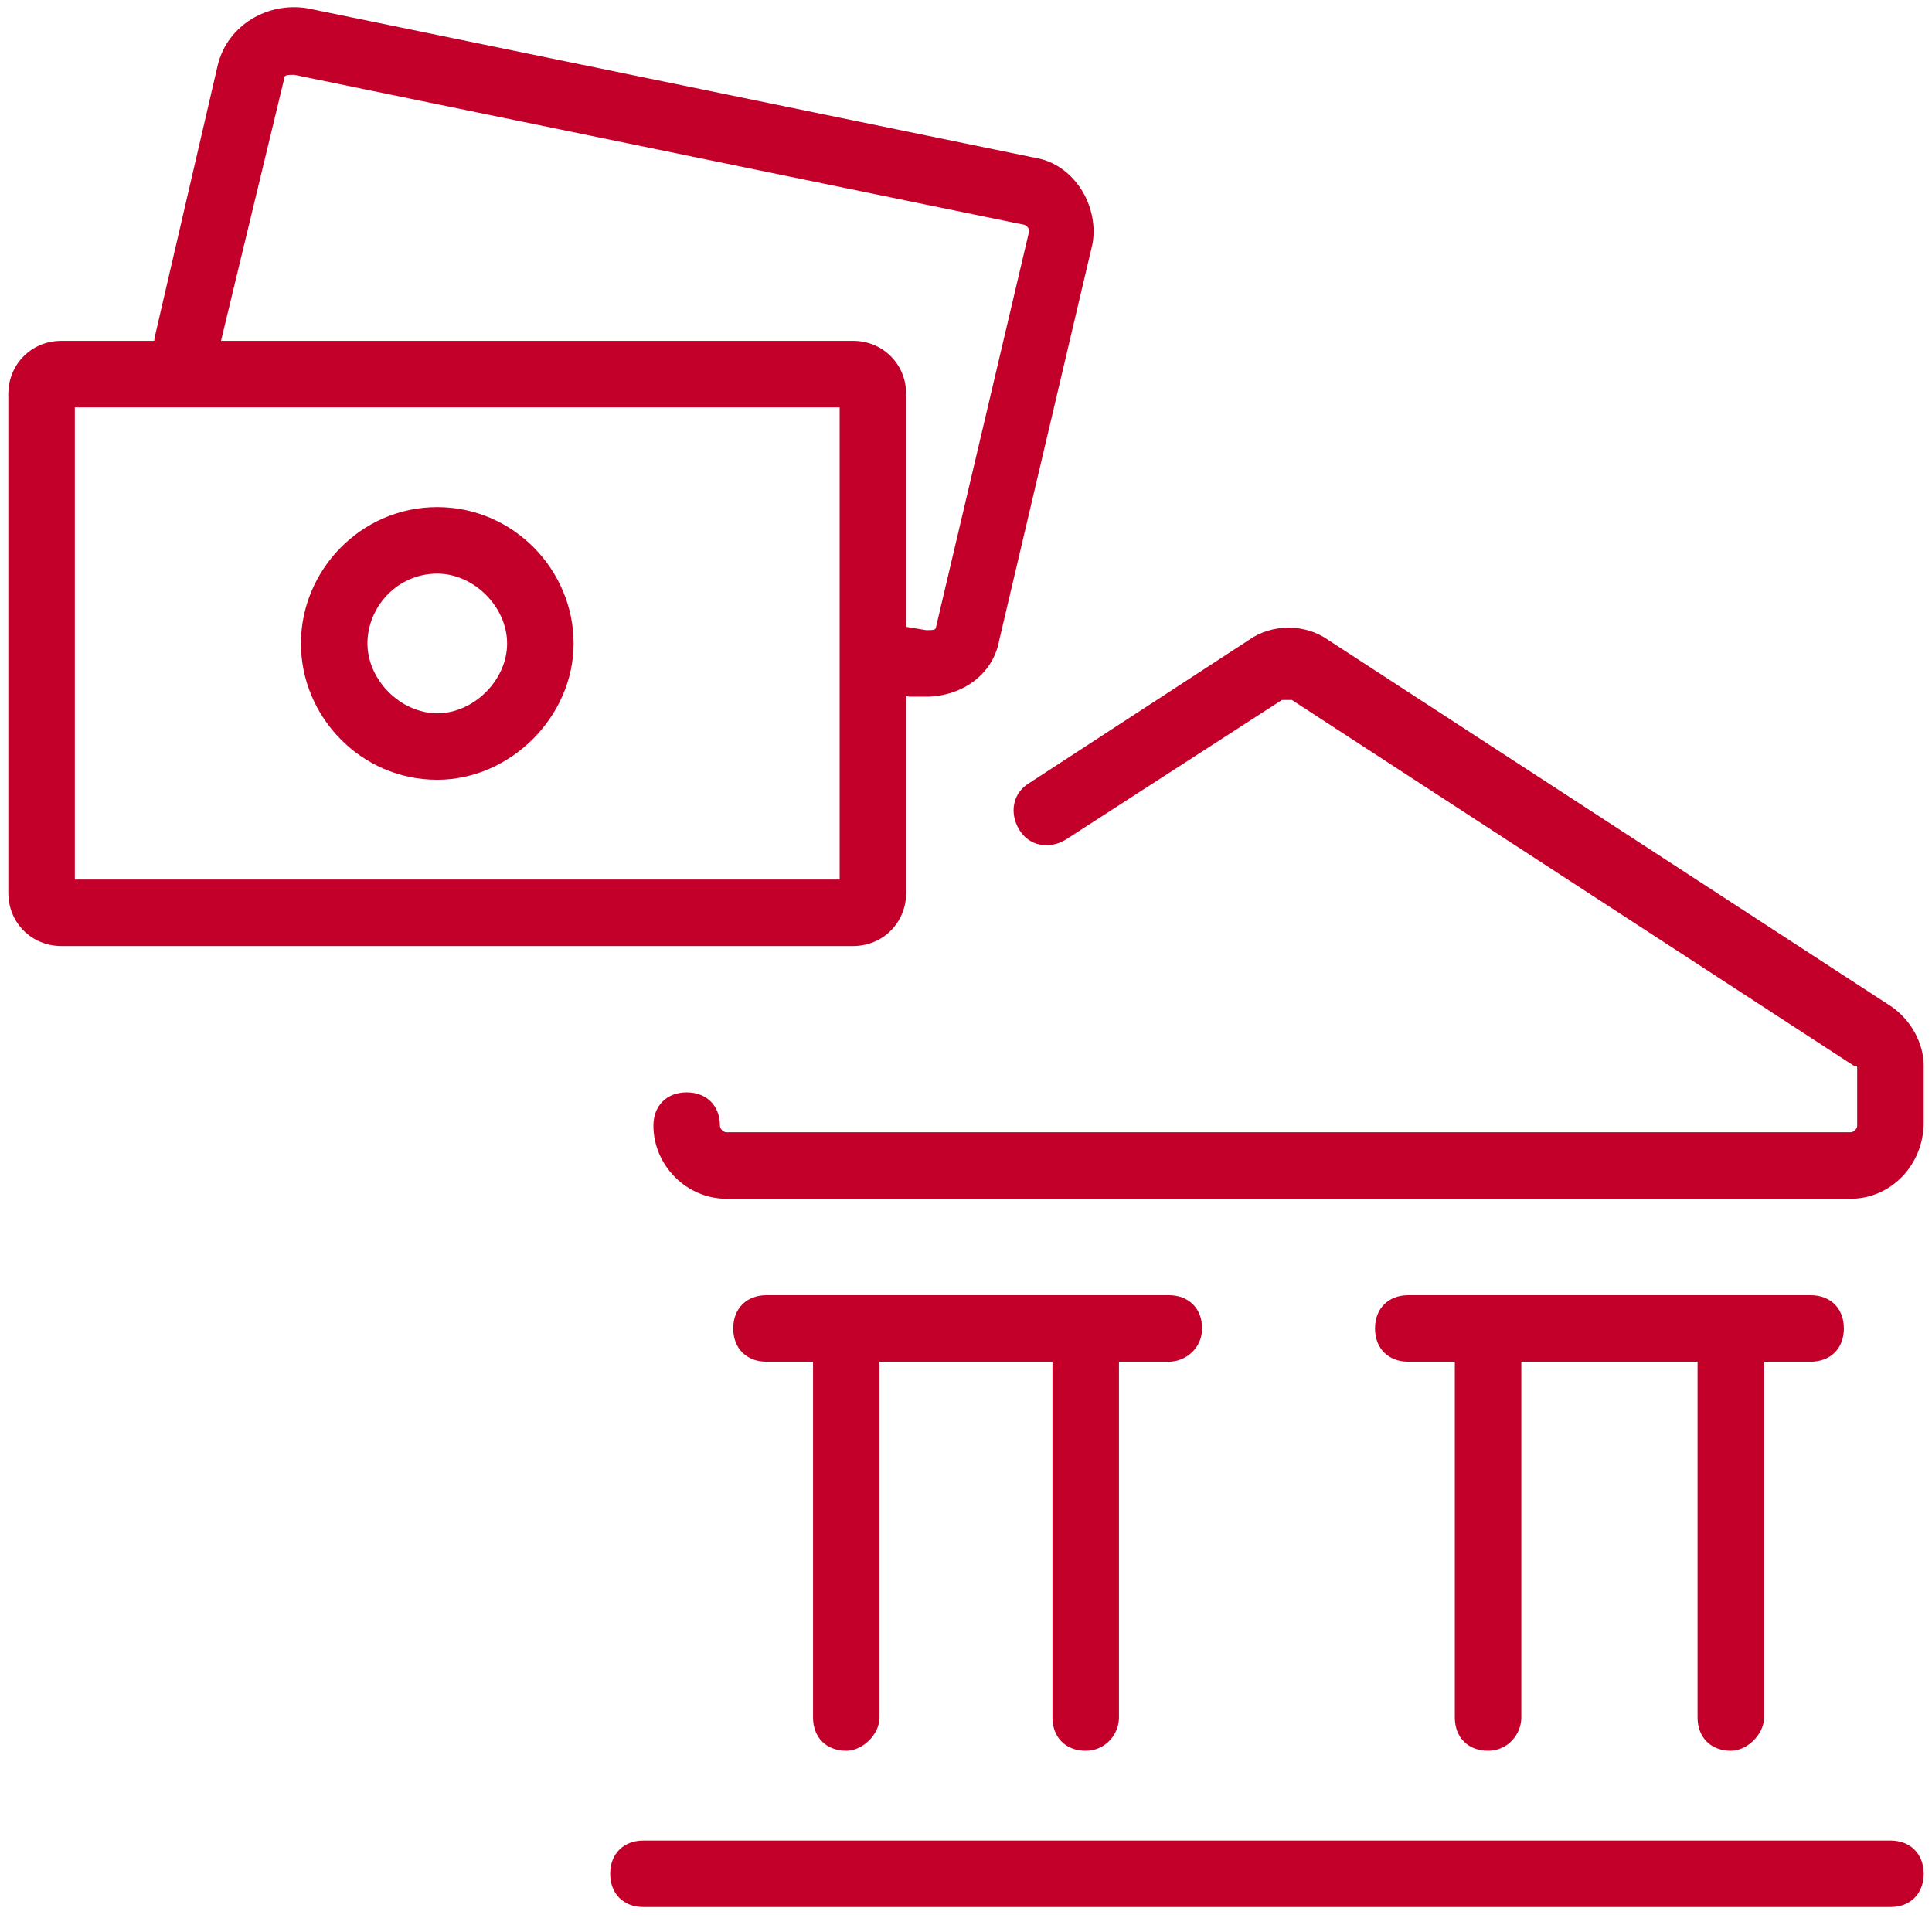
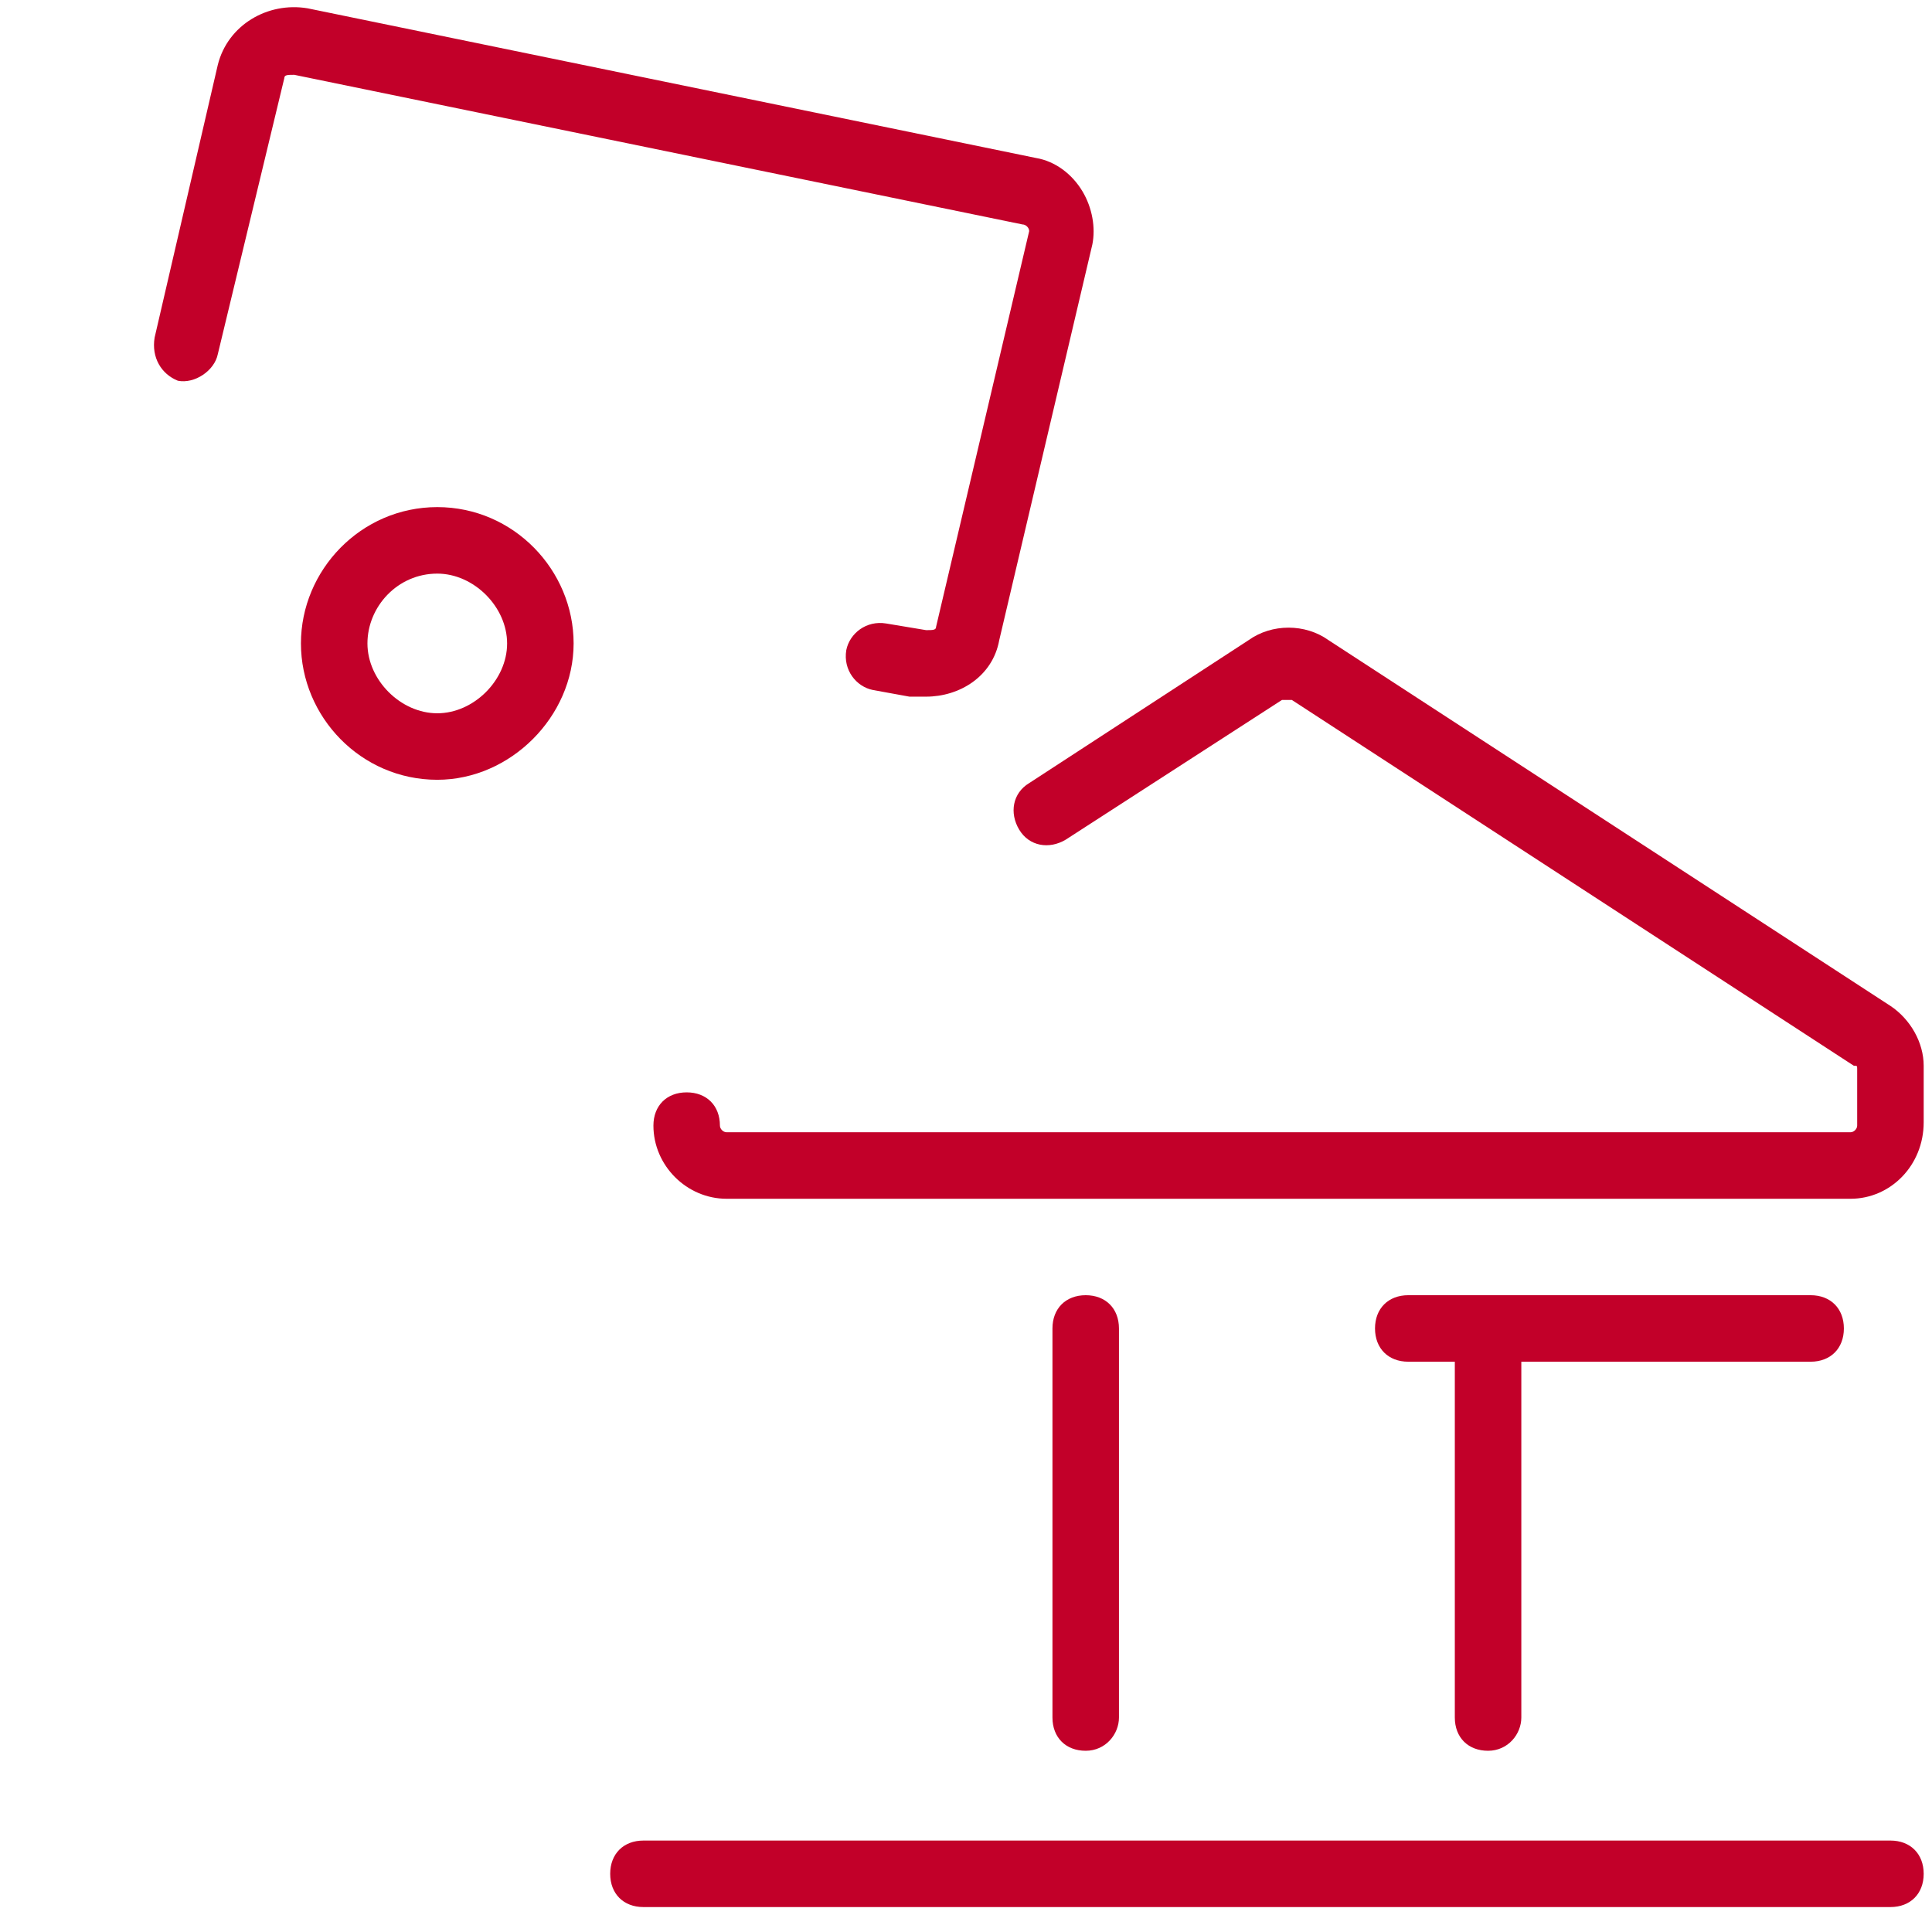
<svg xmlns="http://www.w3.org/2000/svg" version="1.1" id="Layer_1" x="0px" y="0px" viewBox="0 0 58.1 57.6" style="enable-background:new 0 0 58.1 57.6;" xml:space="preserve">
  <style type="text/css">
	.st0{fill:#C20029;}
</style>
  <g id="ARTICLE">
    <g id="PAS_CS_A_PAS-july-refresh_BBBBRPFT_062023" transform="translate(-644.25, -6041.25)">
      <g id="Group-2" transform="translate(642, 5551)">
        <g id="Icon-_x2F_-Investments-_x2F_-L-_x2F_-CDs" transform="translate(1, 489)">
          <g id="Group" transform="translate(2.5, 2.5)">
            <path class="st0" d="M55.6,56.1H18.1c-0.6,0-1-0.4-1-1s0.4-1,1-1h37.5c0.6,0,1,0.4,1,1S56.2,56.1,55.6,56.1z" />
-             <path class="st0" d="M24.2,51.4c-0.6,0-1-0.4-1-1V38.7c0-0.6,0.4-1,1-1s1,0.4,1,1v11.7C25.2,50.9,24.7,51.4,24.2,51.4z" />
            <path class="st0" d="M31.4,51.4c-0.6,0-1-0.4-1-1V38.7c0-0.6,0.4-1,1-1s1,0.4,1,1v11.7C32.4,50.9,32,51.4,31.4,51.4z" />
            <path class="st0" d="M43.5,51.4c-0.6,0-1-0.4-1-1V38.7c0-0.6,0.4-1,1-1s1,0.4,1,1v11.7C44.5,50.9,44.1,51.4,43.5,51.4z" />
-             <path class="st0" d="M50.8,51.4c-0.6,0-1-0.4-1-1V38.7c0-0.6,0.4-1,1-1s1,0.4,1,1v11.7C51.8,50.9,51.3,51.4,50.8,51.4z" />
-             <path class="st0" d="M33.9,39.7H21.8c-0.6,0-1-0.4-1-1s0.4-1,1-1h12.1c0.6,0,1,0.4,1,1S34.4,39.7,33.9,39.7z" />
            <path class="st0" d="M53.2,39.7H41.1c-0.6,0-1-0.4-1-1s0.4-1,1-1h12.1c0.6,0,1,0.4,1,1S53.8,39.7,53.2,39.7z" />
-             <path class="st0" d="M24.4,27.2H0.6c-0.9,0-1.6-0.7-1.6-1.6v-15C-1,9.7-0.3,9,0.6,9h23.8c0.9,0,1.6,0.7,1.6,1.6v15       C26,26.5,25.3,27.2,24.4,27.2z M1,25.2h23V11H1V25.2z M24.4,11L24.4,11L24.4,11z" />
            <path class="st0" d="M26.6,19.7c-0.2,0-0.3,0-0.5,0L25,19.5c-0.5-0.1-0.9-0.6-0.8-1.2c0.1-0.5,0.6-0.9,1.2-0.8l1.2,0.2       c0.2,0,0.3,0,0.3-0.1l2.8-11.9c0-0.1-0.1-0.2-0.2-0.2L7.6,1c-0.2,0-0.3,0-0.3,0.1L5.3,9.4c-0.1,0.5-0.7,0.9-1.2,0.8       C3.6,10,3.3,9.5,3.4,8.9l1.9-8.2C5.6-0.5,6.8-1.2,8-1l21.9,4.5c0.6,0.1,1.1,0.5,1.4,1c0.3,0.5,0.4,1.1,0.3,1.6l-2.8,11.9       C28.6,19.1,27.6,19.7,26.6,19.7z" />
            <path class="st0" d="M11.9,22.2c-2.3,0-4.1-1.9-4.1-4.1S9.6,14,11.9,14s4.1,1.9,4.1,4.1S14.1,22.2,11.9,22.2z M11.9,16       c-1.2,0-2.1,1-2.1,2.1s1,2.1,2.1,2.1s2.1-1,2.1-2.1S13,16,11.9,16z" />
            <path class="st0" d="M54.4,34.8H20.6c-1.2,0-2.2-1-2.2-2.2c0-0.6,0.4-1,1-1s1,0.4,1,1c0,0.1,0.1,0.2,0.2,0.2h33.8       c0.1,0,0.2-0.1,0.2-0.2v-1.7c0-0.1,0-0.1-0.1-0.1L37.6,19.8c-0.1,0-0.2,0-0.3,0L30.8,24c-0.5,0.3-1.1,0.2-1.4-0.3       c-0.3-0.5-0.2-1.1,0.3-1.4l6.6-4.3c0.7-0.5,1.7-0.5,2.4,0L55.6,29c0.6,0.4,1,1.1,1,1.8v1.7C56.6,33.8,55.6,34.8,54.4,34.8z" />
          </g>
        </g>
      </g>
    </g>
  </g>
</svg>